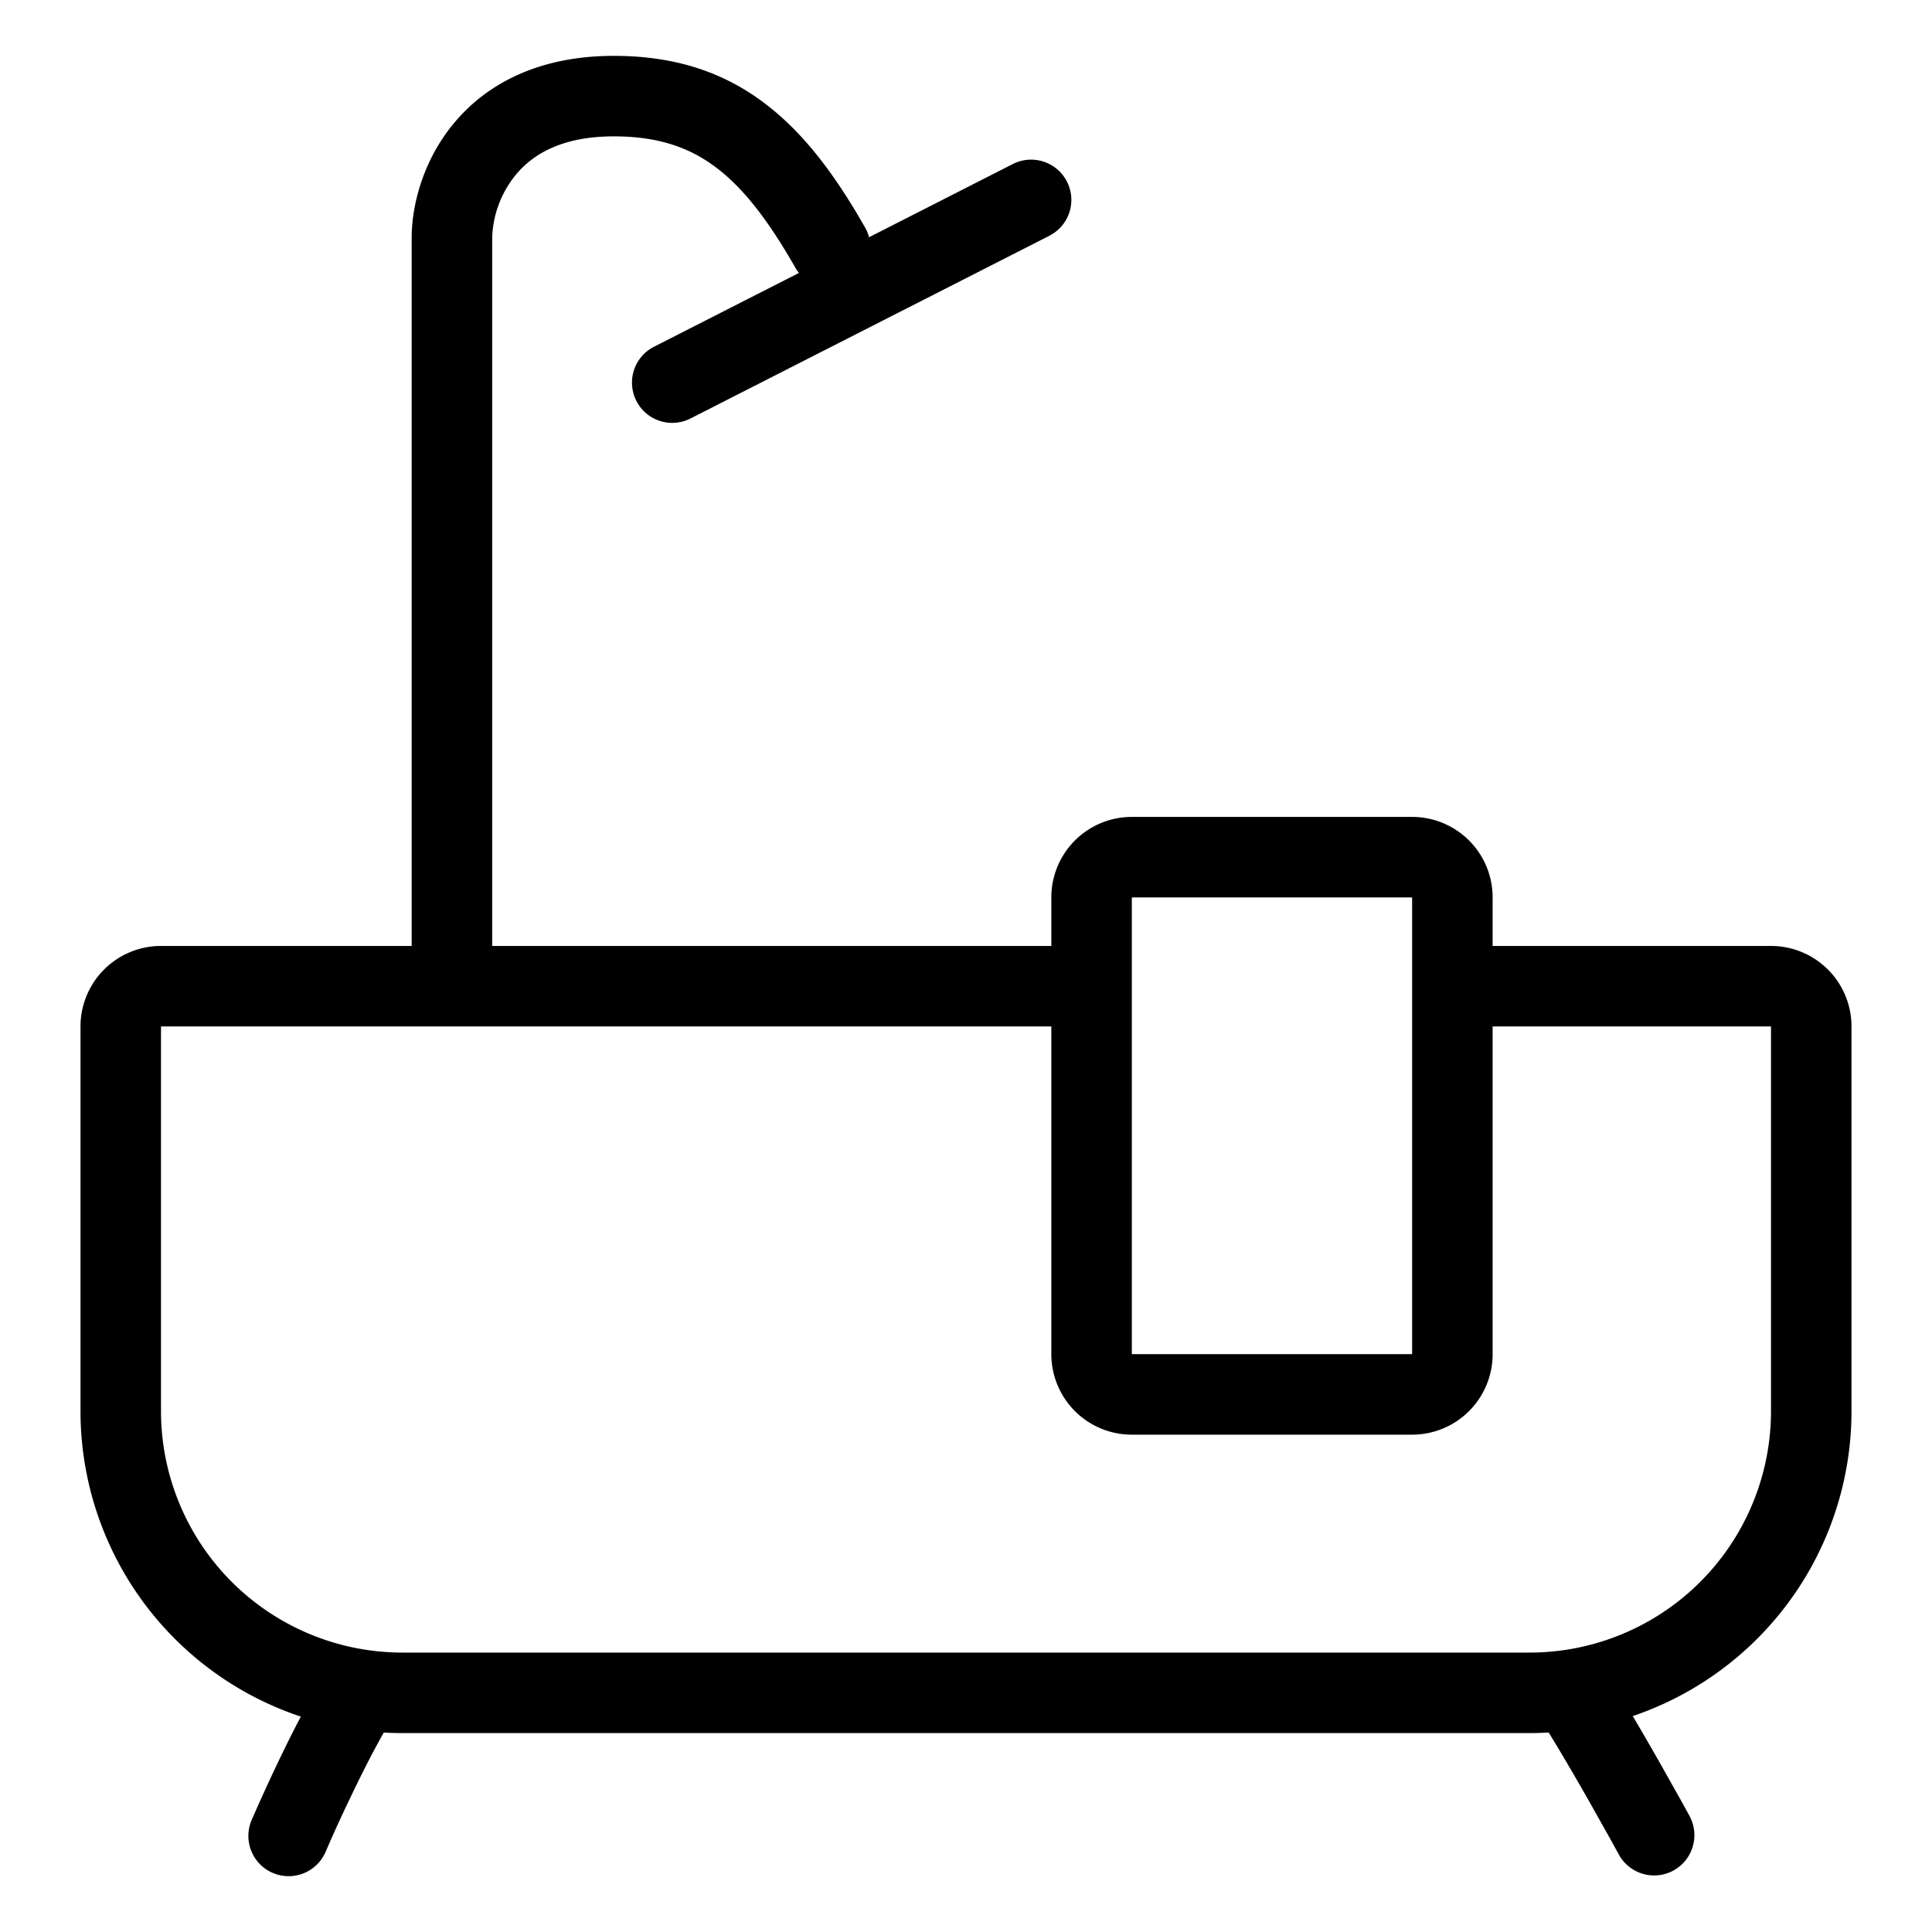
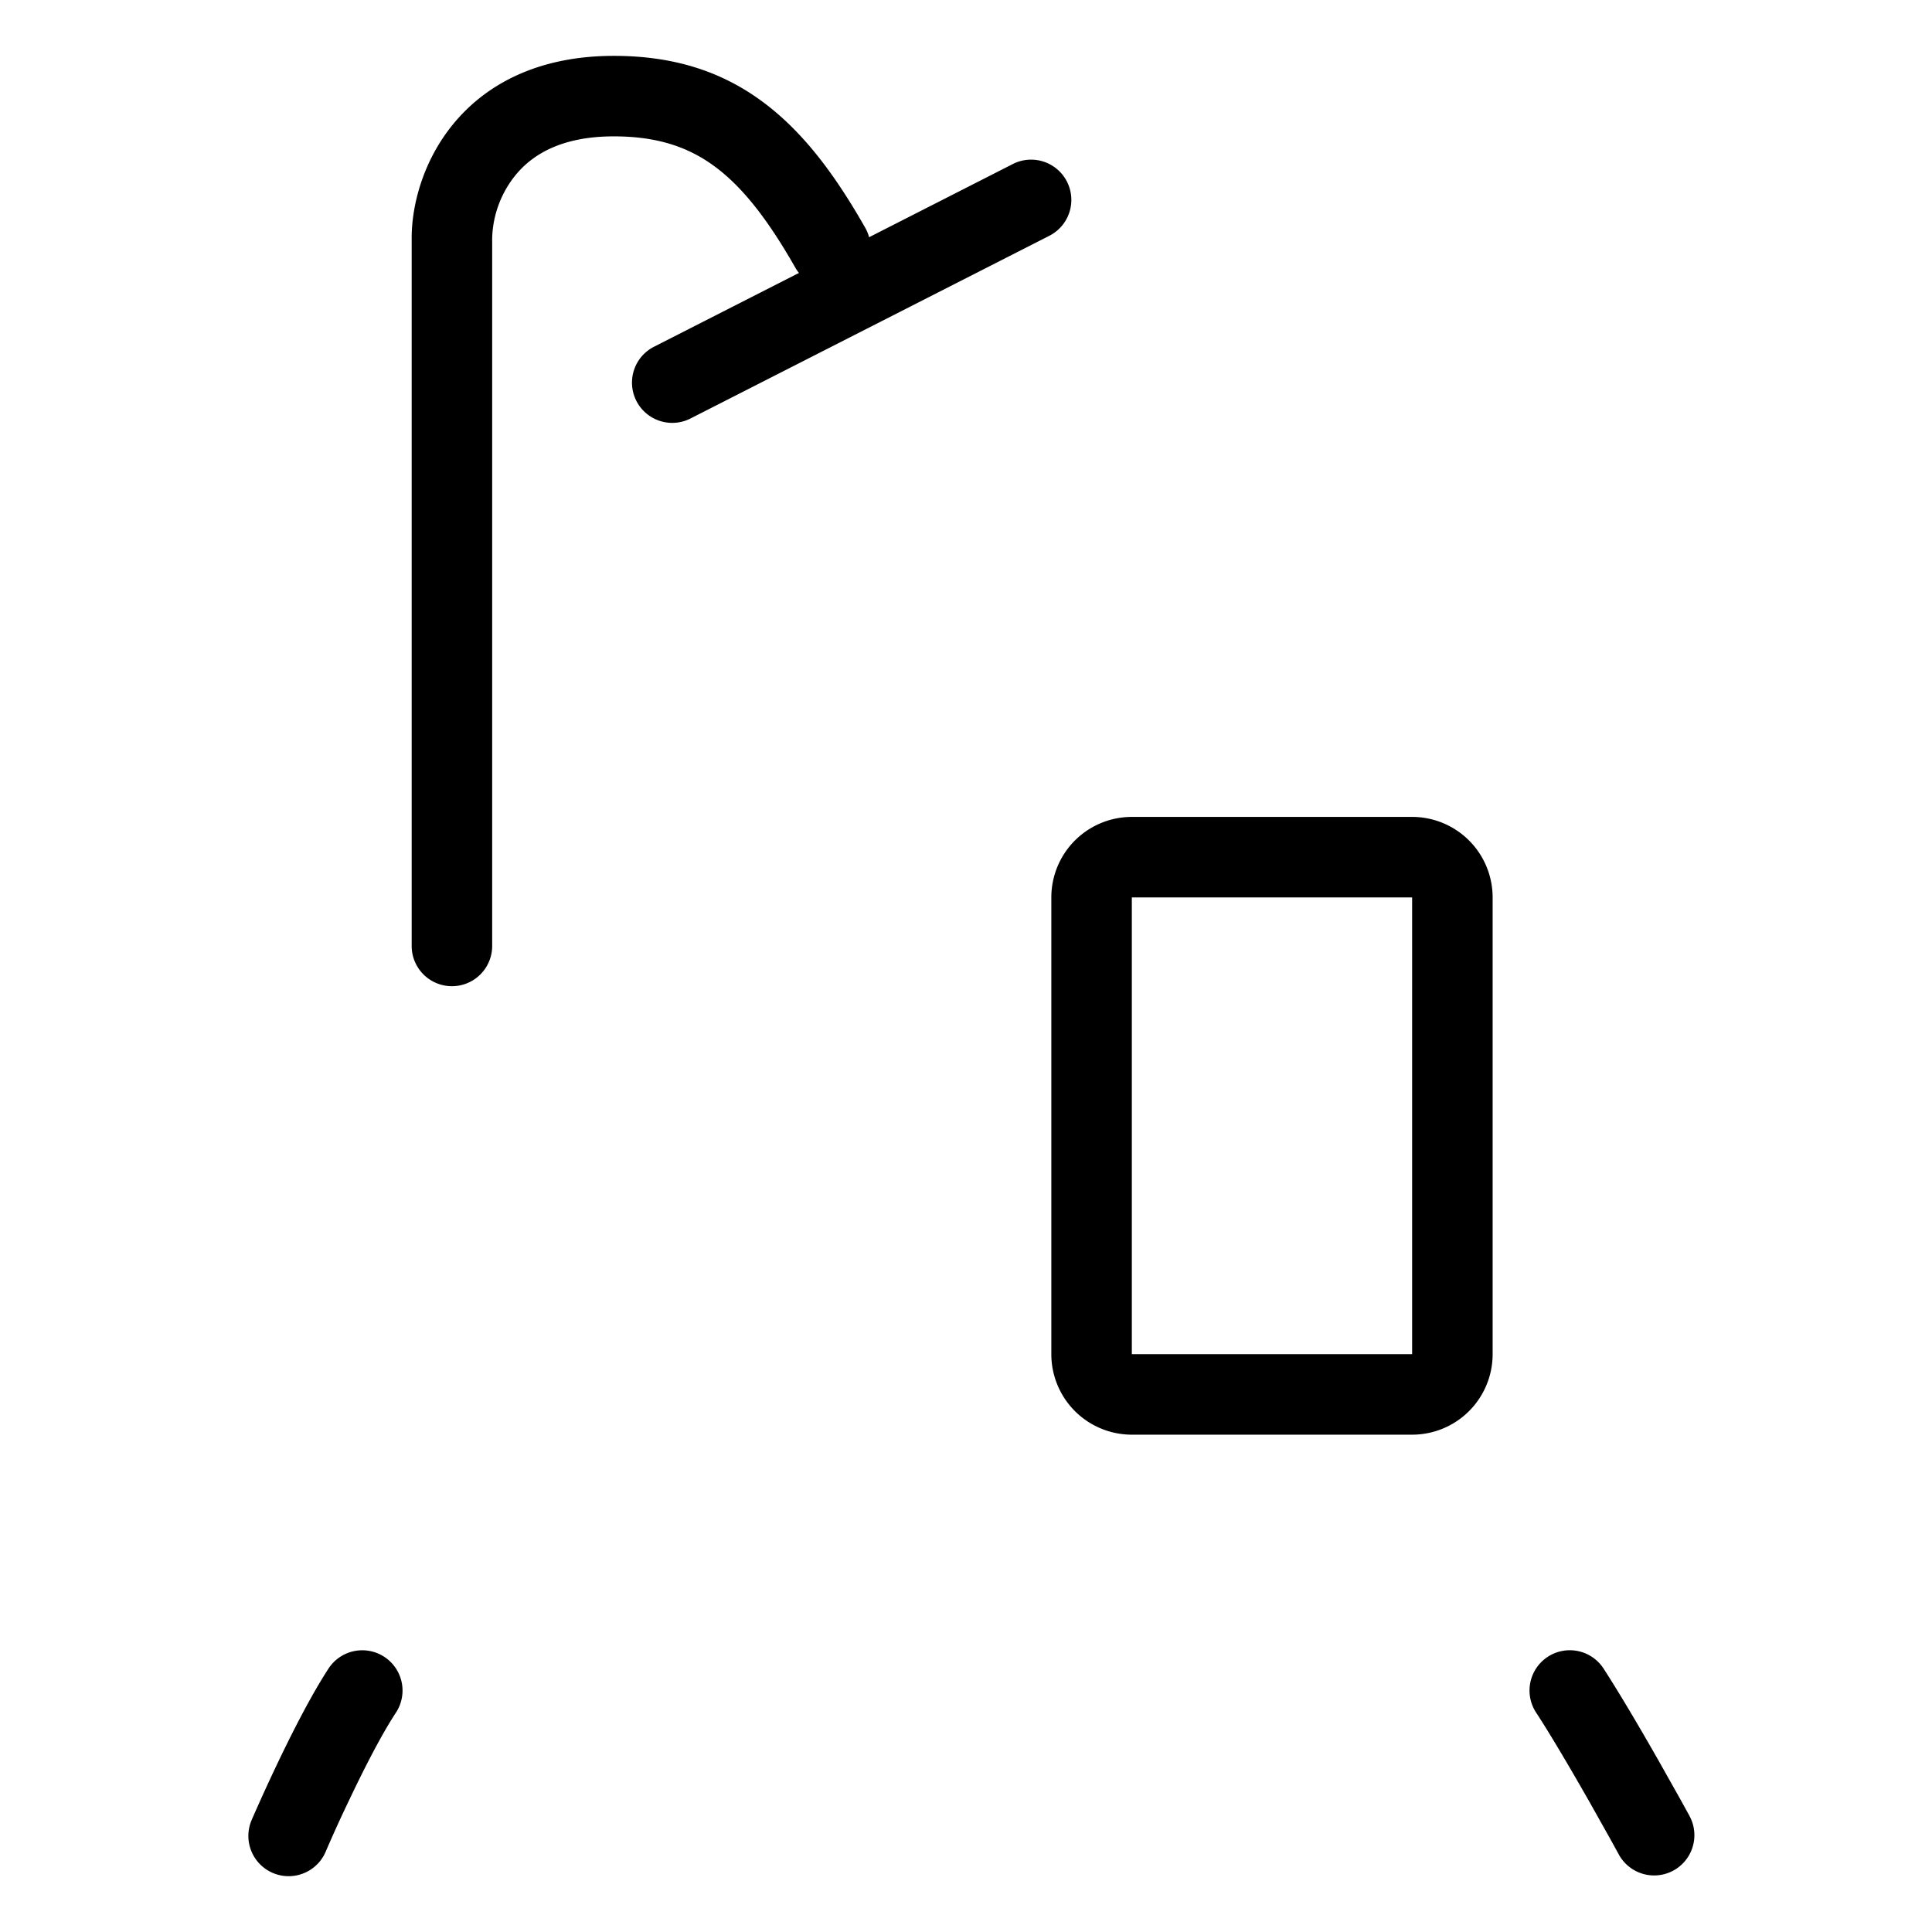
<svg xmlns="http://www.w3.org/2000/svg" width="1em" height="1em" viewBox="0 0 22 24" font-size="24">
-   <path d="M1 12.751v4.778a3 3 0 0 0 3 3h14a3 3 0 0 0 3-3v-4.778h-3.536v-1H21a1 1 0 0 1 1 1v4.778a4 4 0 0 1-4 4H4a4 4 0 0 1-4-4v-4.778a1 1 0 0 1 1-1h11.14v1z" />
  <path fill-rule="evenodd" d="M12.254 2.256a.5.5 0 0 1-.219.673l-4.458 2.27a.5.5 0 0 1-.454-.891l4.458-2.27a.5.5 0 0 1 .673.218" clip-rule="evenodd" />
  <path fill-rule="evenodd" d="M4.636 1.534c.405-.49 1.053-.84 1.989-.84.72 0 1.32.181 1.84.564.508.373.906.91 1.276 1.559a.5.5 0 1 1-.868.496c-.343-.6-.657-.998-1-1.249-.327-.24-.712-.37-1.248-.37-.66 0-1.017.234-1.218.478a1.3 1.3 0 0 0-.293.781v8.798a.5.5 0 1 1-1 0V2.953c0-.391.134-.95.522-1.419M18.226 20.582a.5.5 0 0 1 .693.144c.21.324.481.787.694 1.162l.27.48.08.145.022.04.007.014a.5.5 0 0 1-.877.48l-.007-.013-.021-.038-.078-.142-.265-.472c-.213-.374-.47-.814-.662-1.108a.5.5 0 0 1 .144-.692M3.774 20.582a.5.5 0 0 0-.692.144c-.222.34-.463.818-.642 1.194a23 23 0 0 0-.29.634l-.018.04-.004.011-.002.004a.5.5 0 0 0 .919.395l.001-.003.004-.009.016-.037a17 17 0 0 1 .277-.605c.177-.373.393-.798.576-1.076a.5.5 0 0 0-.145-.692M16.542 11.148H13.06v5.674h3.482zm-3.482-1a1 1 0 0 0-1 1v5.674a1 1 0 0 0 1 1h3.482a1 1 0 0 0 1-1v-5.674a1 1 0 0 0-1-1z" clip-rule="evenodd" />
</svg>